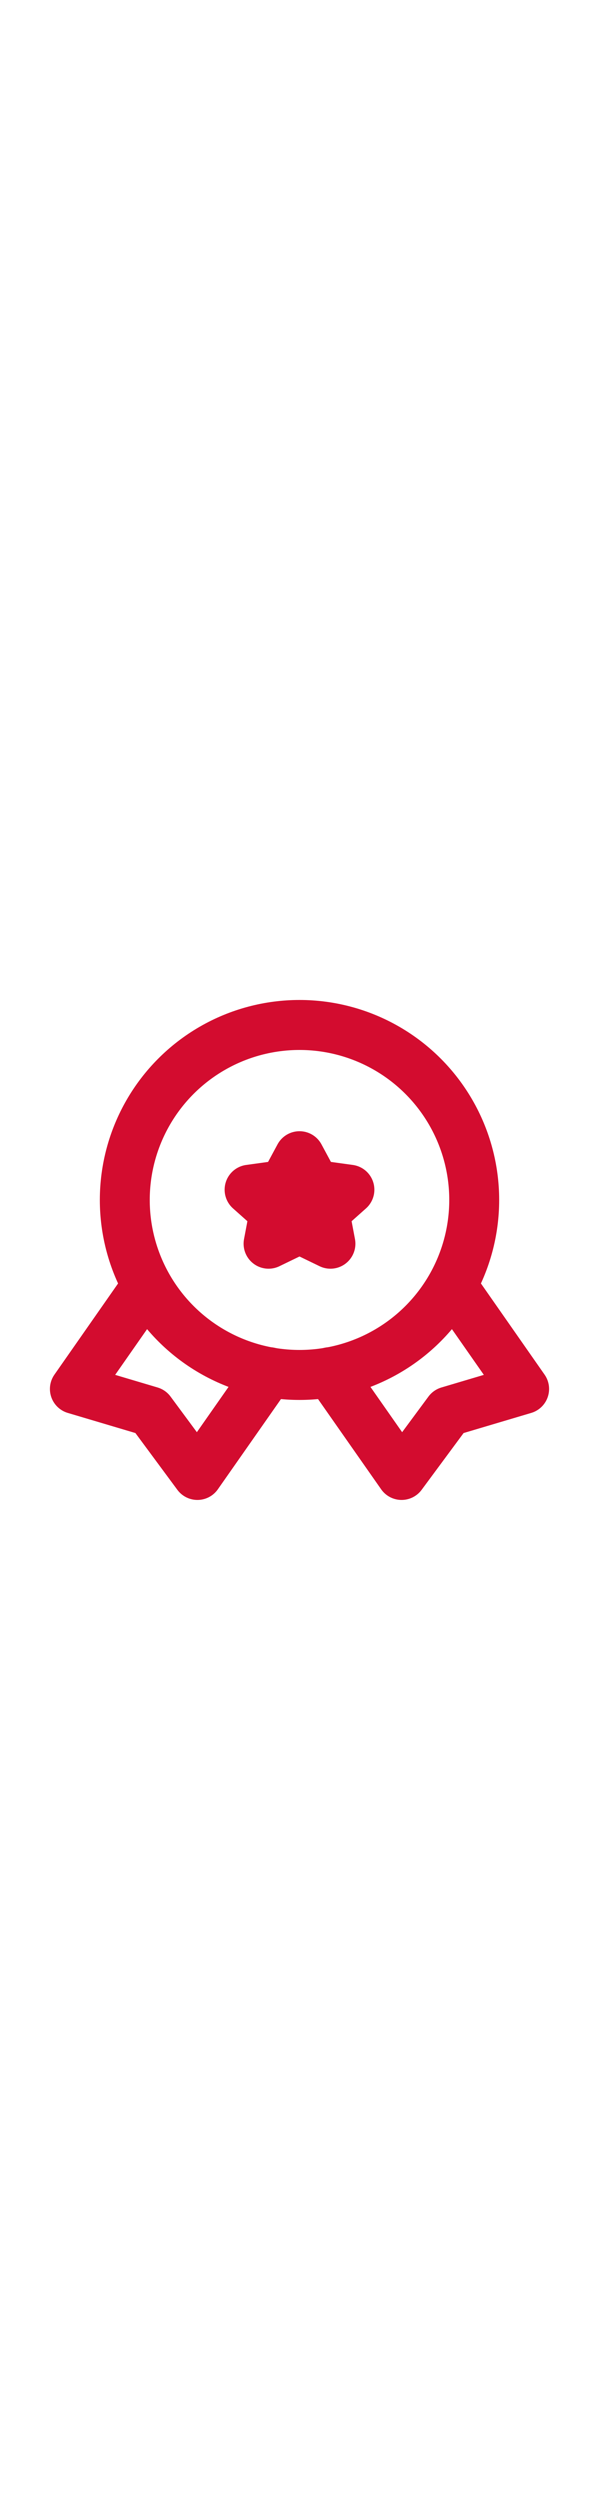
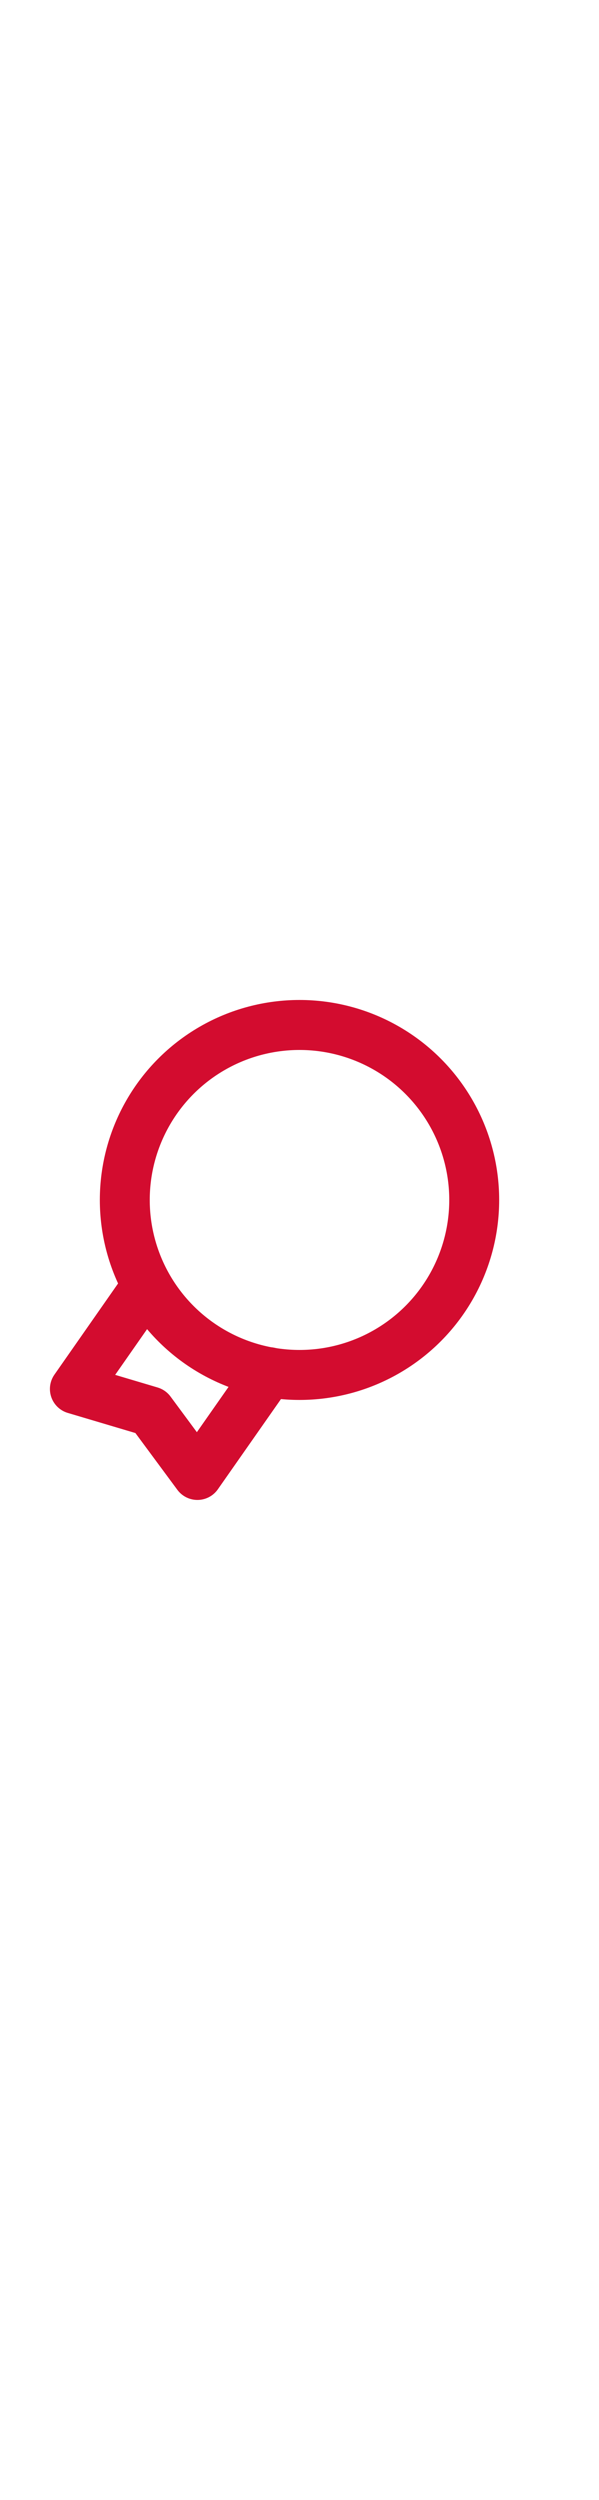
<svg xmlns="http://www.w3.org/2000/svg" height="100px" fill="#000000" viewBox="0 0 24 24" id="quality-4" data-name="Line Color" class="icon line-color">
  <g id="SVGRepo_bgCarrier" stroke-width="0" />
  <g id="SVGRepo_tracerCarrier" stroke-linecap="round" stroke-linejoin="round" />
  <g id="SVGRepo_iconCarrier">
-     <polygon id="secondary" points="12 8.25 11.38 9.4 10 9.59 11 10.48 10.76 11.75 12 11.15 13.24 11.75 13 10.48 14 9.59 12.62 9.4 12 8.25" style="fill: none; stroke: #D30C2F; stroke-linecap: round; stroke-linejoin: round; stroke-width: 2;" />
    <polyline id="primary" points="5.79 13.57 3 17.56 6.03 18.46 7.91 21 10.79 16.89" style="fill: none; stroke: #D30C2F; stroke-linecap: round; stroke-linejoin: round; stroke-width: 2;" />
-     <polyline id="primary-2" data-name="primary" points="18.21 13.57 21 17.56 17.97 18.46 16.09 21 13.21 16.89" style="fill: none; stroke: #D30C2F; stroke-linecap: round; stroke-linejoin: round; stroke-width: 2;" />
    <circle id="primary-3" data-name="primary" cx="12" cy="10" r="7" style="fill: none; stroke: #D30C2F; stroke-linecap: round; stroke-linejoin: round; stroke-width: 2;" />
  </g>
</svg>